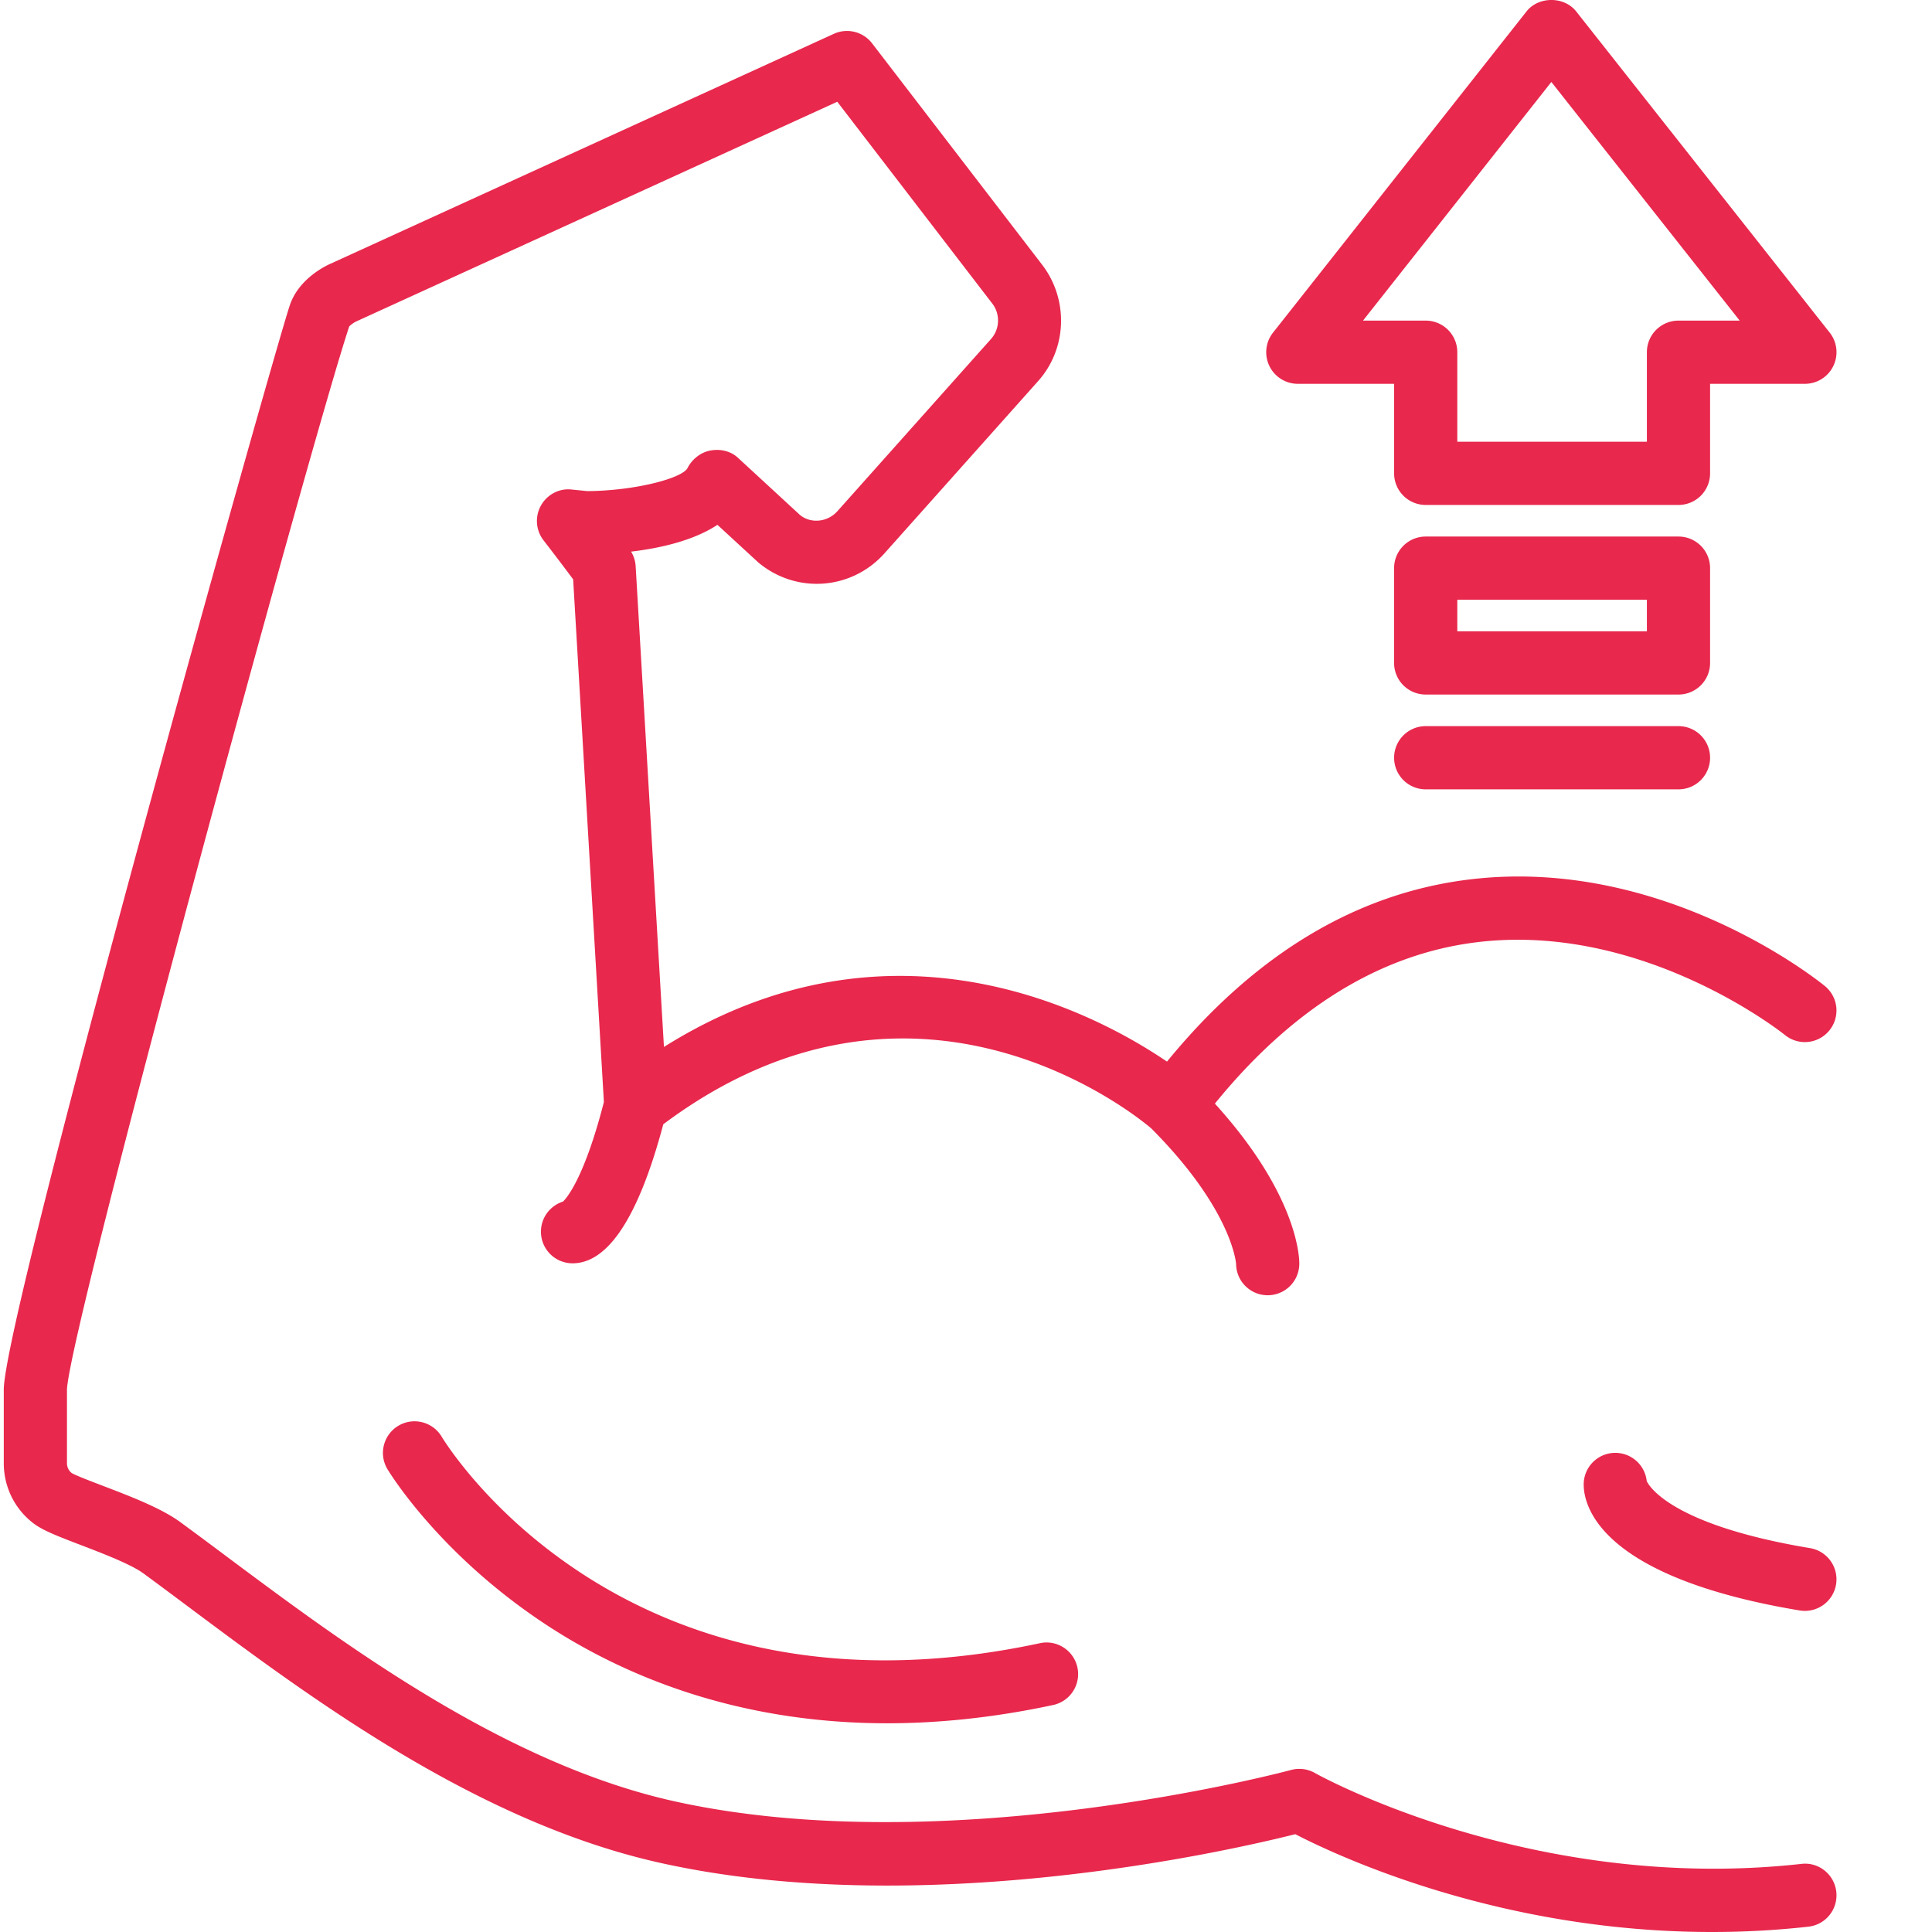
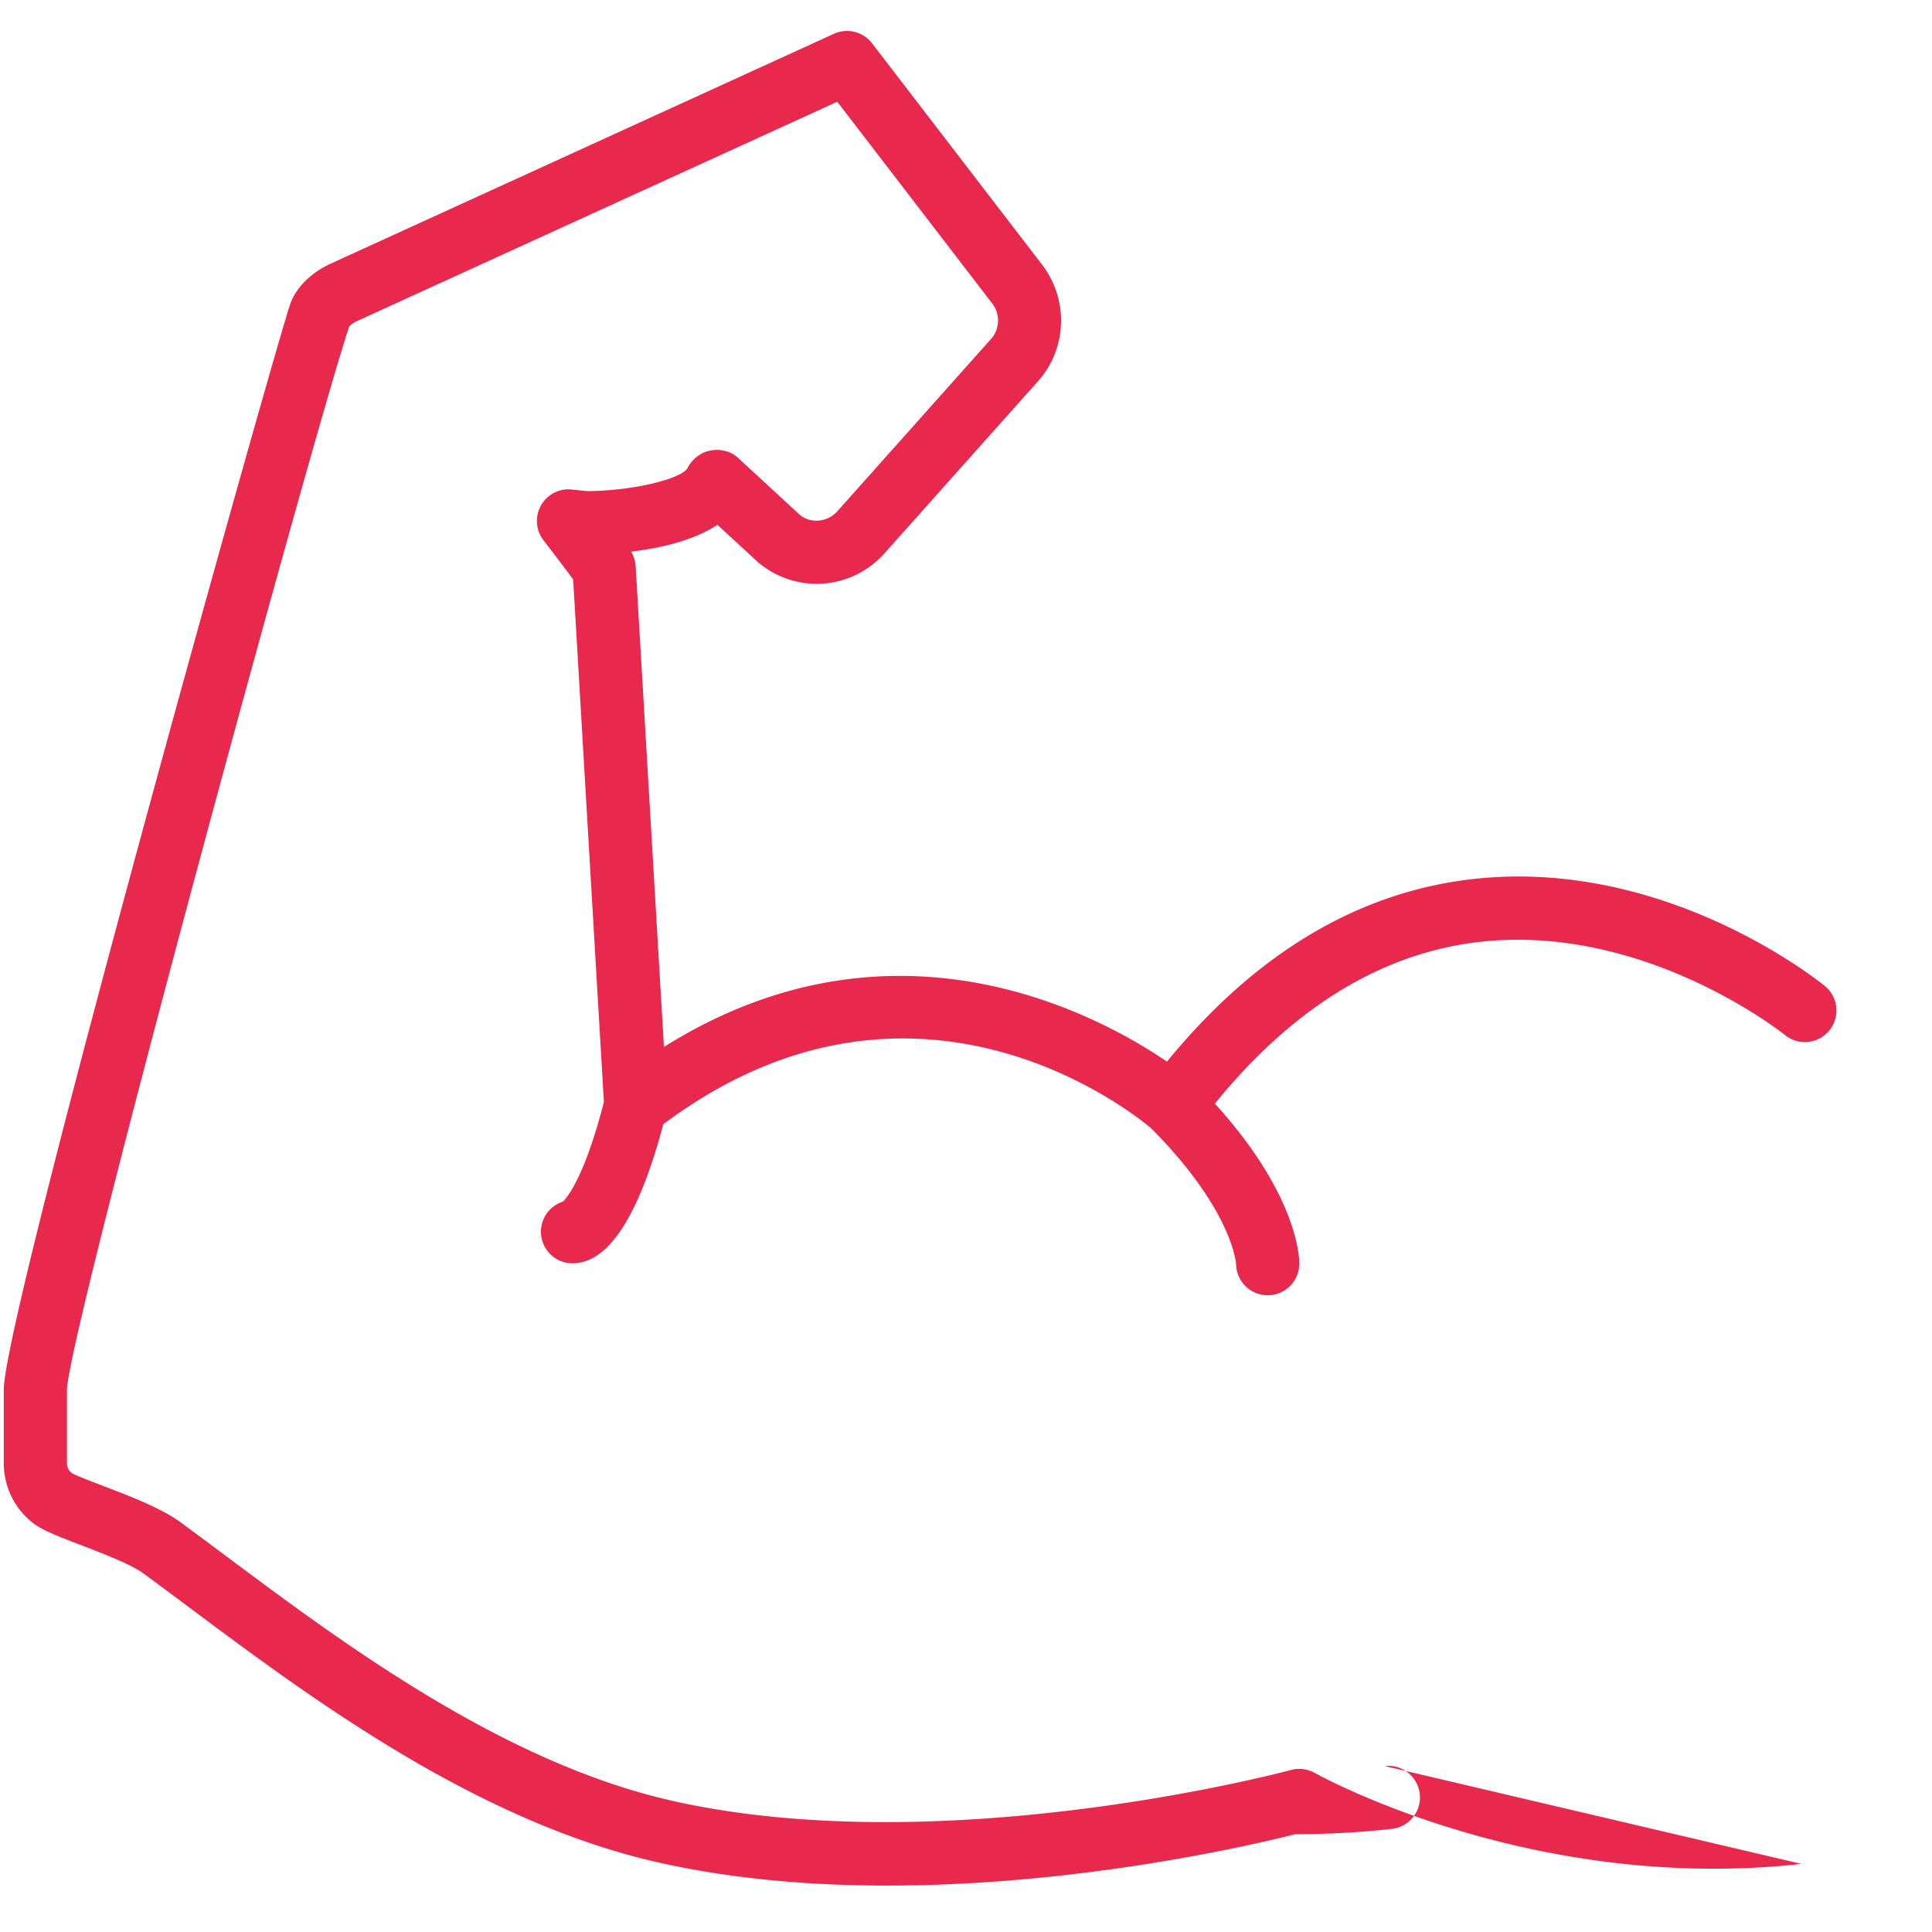
<svg xmlns="http://www.w3.org/2000/svg" version="1.1" width="512" height="512" x="0" y="0" viewBox="0 0 511 512" style="enable-background:new 0 0 512 512" xml:space="preserve" class="">
  <g>
-     <path d="M476.887 493.95c-71.578 7.937-128.344-23.759-128.91-24.079a8.353 8.353 0 0 0-6.352-.805c-.902.243-90.945 24.375-163.46 8.282-45.208-10.051-87.852-41.899-118.99-65.149a1578.39 1578.39 0 0 0-11.862-8.804c-5.083-3.715-13.16-6.81-20.286-9.536-3.199-1.222-7.582-2.898-8.52-3.488-.816-.637-1.26-1.578-1.26-2.648v-19.41c.401-15.36 64.8-251.692 74.784-281.758.246-.356 1.207-1.051 1.914-1.387l127.442-58.203 41.199 53.637c2.031 2.78 1.84 6.664-.45 9.226l-40.71 45.64c-2.664 2.993-7.149 3.317-9.934.993l-16.46-15.176c-1.927-1.777-4.669-2.367-7.247-1.894-2.578.46-4.887 2.3-6.074 4.636-1.379 2.707-13.84 6.032-26.559 6.125l-4.144-.418c-3.301-.394-6.54 1.336-8.164 4.266a8.376 8.376 0 0 0 .695 9.188c3.535 4.57 6.29 8.242 7.852 10.347l8.148 138.512c-5.05 19.672-9.68 25.262-10.828 26.379-3.395 1.074-5.856 4.242-5.856 7.988a8.375 8.375 0 0 0 8.375 8.375c9.497 0 17.57-12.48 24.047-36.844 66.606-49.836 124.735-2.804 129.293 1.067 21.153 21.23 22.465 35.336 22.508 35.96a8.375 8.375 0 0 0 16.75-.184c0-1.925-.695-18.448-22.371-42.32 20.438-25.132 43.715-39.605 69.344-42.757 44.18-5.441 81.351 24.273 81.719 24.57a8.368 8.368 0 0 0 11.777-1.199 8.372 8.372 0 0 0-1.184-11.77c-1.726-1.41-42.843-34.492-94.183-28.246-30.008 3.641-56.946 19.871-80.168 48.274-18.84-12.817-72.875-41.82-133.309-3.887l-7.496-127.383a8.291 8.291 0 0 0-1.215-3.883c7.492-.886 16.418-2.843 22.89-7.101l10.794 9.941c10.035 8.43 24.758 7.383 33.488-2.406l40.715-45.64c7.508-8.415 8.137-21.133 1.36-30.415l-45.384-59.09a8.381 8.381 0 0 0-10.12-2.515L87.09 69.89c-1.395.613-8.469 4.035-10.797 11.035C71.551 95.16.5 348.546.5 368.286v19.44c0 6.239 2.8 12.008 7.68 15.829 2.441 1.914 6.086 3.36 12.867 5.949 5.531 2.121 13.105 5.02 16.379 7.41 3.68 2.691 7.597 5.617 11.73 8.703 32.352 24.164 76.656 57.25 125.383 68.078 69.356 15.414 150.777-3.222 168.223-7.617C354.418 492.098 397.176 512 453.148 512c8.262 0 16.813-.434 25.59-1.41 4.598-.508 7.907-4.649 7.399-9.246-.512-4.602-4.668-7.942-9.25-7.395zm0 0" fill="#e8284d" opacity="1" data-original="#000000" class="" />
-     <path d="M435.895 392.484a8.375 8.375 0 0 0-16.7.922c0 5.594 4.13 24.531 57.239 33.383a8.377 8.377 0 0 0 9.637-6.883 8.378 8.378 0 0 0-6.884-9.636c-37.14-6.192-42.796-16.672-43.292-17.786zM343.438 101.715h25.515v23.726a8.375 8.375 0 0 0 8.375 8.375h66.988a8.375 8.375 0 0 0 8.375-8.375v-23.726h25.125a8.37 8.37 0 0 0 7.536-4.723 8.381 8.381 0 0 0-.961-8.844L417.199 3.02c-3.18-4.028-9.969-4.028-13.148 0l-67.188 85.132a8.375 8.375 0 0 0 6.574 13.563zm67.187-79.988 49.914 63.238h-16.223a8.375 8.375 0 0 0-8.375 8.375v23.73H385.7V93.34a8.375 8.375 0 0 0-8.375-8.375h-16.613zM452.691 150.563c0-4.622-3.75-8.372-8.375-8.372h-66.992c-4.625 0-8.375 3.75-8.375 8.371v25.125a8.375 8.375 0 0 0 8.375 8.375h66.992a8.375 8.375 0 0 0 8.375-8.375zm-16.75 16.75H385.7v-8.375h50.242zM444.316 192.434h-66.988a8.375 8.375 0 0 0 0 16.75h66.988a8.375 8.375 0 0 0 0-16.75zM275.086 435.465c-109.684 23.488-156.61-51.555-158.555-54.754-2.39-3.957-7.531-5.23-11.48-2.856-3.965 2.383-5.25 7.528-2.871 11.489.554.922 13.879 22.797 42.375 41.43 19.629 12.835 49.566 25.91 90.062 25.91 13.485 0 28.145-1.45 43.977-4.84a8.378 8.378 0 0 0 6.433-9.946c-.968-4.52-5.437-7.414-9.941-6.433zm0 0" fill="#e8284d" opacity="1" data-original="#000000" class="" />
+     <path d="M476.887 493.95c-71.578 7.937-128.344-23.759-128.91-24.079a8.353 8.353 0 0 0-6.352-.805c-.902.243-90.945 24.375-163.46 8.282-45.208-10.051-87.852-41.899-118.99-65.149a1578.39 1578.39 0 0 0-11.862-8.804c-5.083-3.715-13.16-6.81-20.286-9.536-3.199-1.222-7.582-2.898-8.52-3.488-.816-.637-1.26-1.578-1.26-2.648v-19.41c.401-15.36 64.8-251.692 74.784-281.758.246-.356 1.207-1.051 1.914-1.387l127.442-58.203 41.199 53.637c2.031 2.78 1.84 6.664-.45 9.226l-40.71 45.64c-2.664 2.993-7.149 3.317-9.934.993l-16.46-15.176c-1.927-1.777-4.669-2.367-7.247-1.894-2.578.46-4.887 2.3-6.074 4.636-1.379 2.707-13.84 6.032-26.559 6.125l-4.144-.418c-3.301-.394-6.54 1.336-8.164 4.266a8.376 8.376 0 0 0 .695 9.188c3.535 4.57 6.29 8.242 7.852 10.347l8.148 138.512c-5.05 19.672-9.68 25.262-10.828 26.379-3.395 1.074-5.856 4.242-5.856 7.988a8.375 8.375 0 0 0 8.375 8.375c9.497 0 17.57-12.48 24.047-36.844 66.606-49.836 124.735-2.804 129.293 1.067 21.153 21.23 22.465 35.336 22.508 35.96a8.375 8.375 0 0 0 16.75-.184c0-1.925-.695-18.448-22.371-42.32 20.438-25.132 43.715-39.605 69.344-42.757 44.18-5.441 81.351 24.273 81.719 24.57a8.368 8.368 0 0 0 11.777-1.199 8.372 8.372 0 0 0-1.184-11.77c-1.726-1.41-42.843-34.492-94.183-28.246-30.008 3.641-56.946 19.871-80.168 48.274-18.84-12.817-72.875-41.82-133.309-3.887l-7.496-127.383a8.291 8.291 0 0 0-1.215-3.883c7.492-.886 16.418-2.843 22.89-7.101l10.794 9.941c10.035 8.43 24.758 7.383 33.488-2.406l40.715-45.64c7.508-8.415 8.137-21.133 1.36-30.415l-45.384-59.09a8.381 8.381 0 0 0-10.12-2.515L87.09 69.89c-1.395.613-8.469 4.035-10.797 11.035C71.551 95.16.5 348.546.5 368.286v19.44c0 6.239 2.8 12.008 7.68 15.829 2.441 1.914 6.086 3.36 12.867 5.949 5.531 2.121 13.105 5.02 16.379 7.41 3.68 2.691 7.597 5.617 11.73 8.703 32.352 24.164 76.656 57.25 125.383 68.078 69.356 15.414 150.777-3.222 168.223-7.617c8.262 0 16.813-.434 25.59-1.41 4.598-.508 7.907-4.649 7.399-9.246-.512-4.602-4.668-7.942-9.25-7.395zm0 0" fill="#e8284d" opacity="1" data-original="#000000" class="" />
  </g>
</svg>